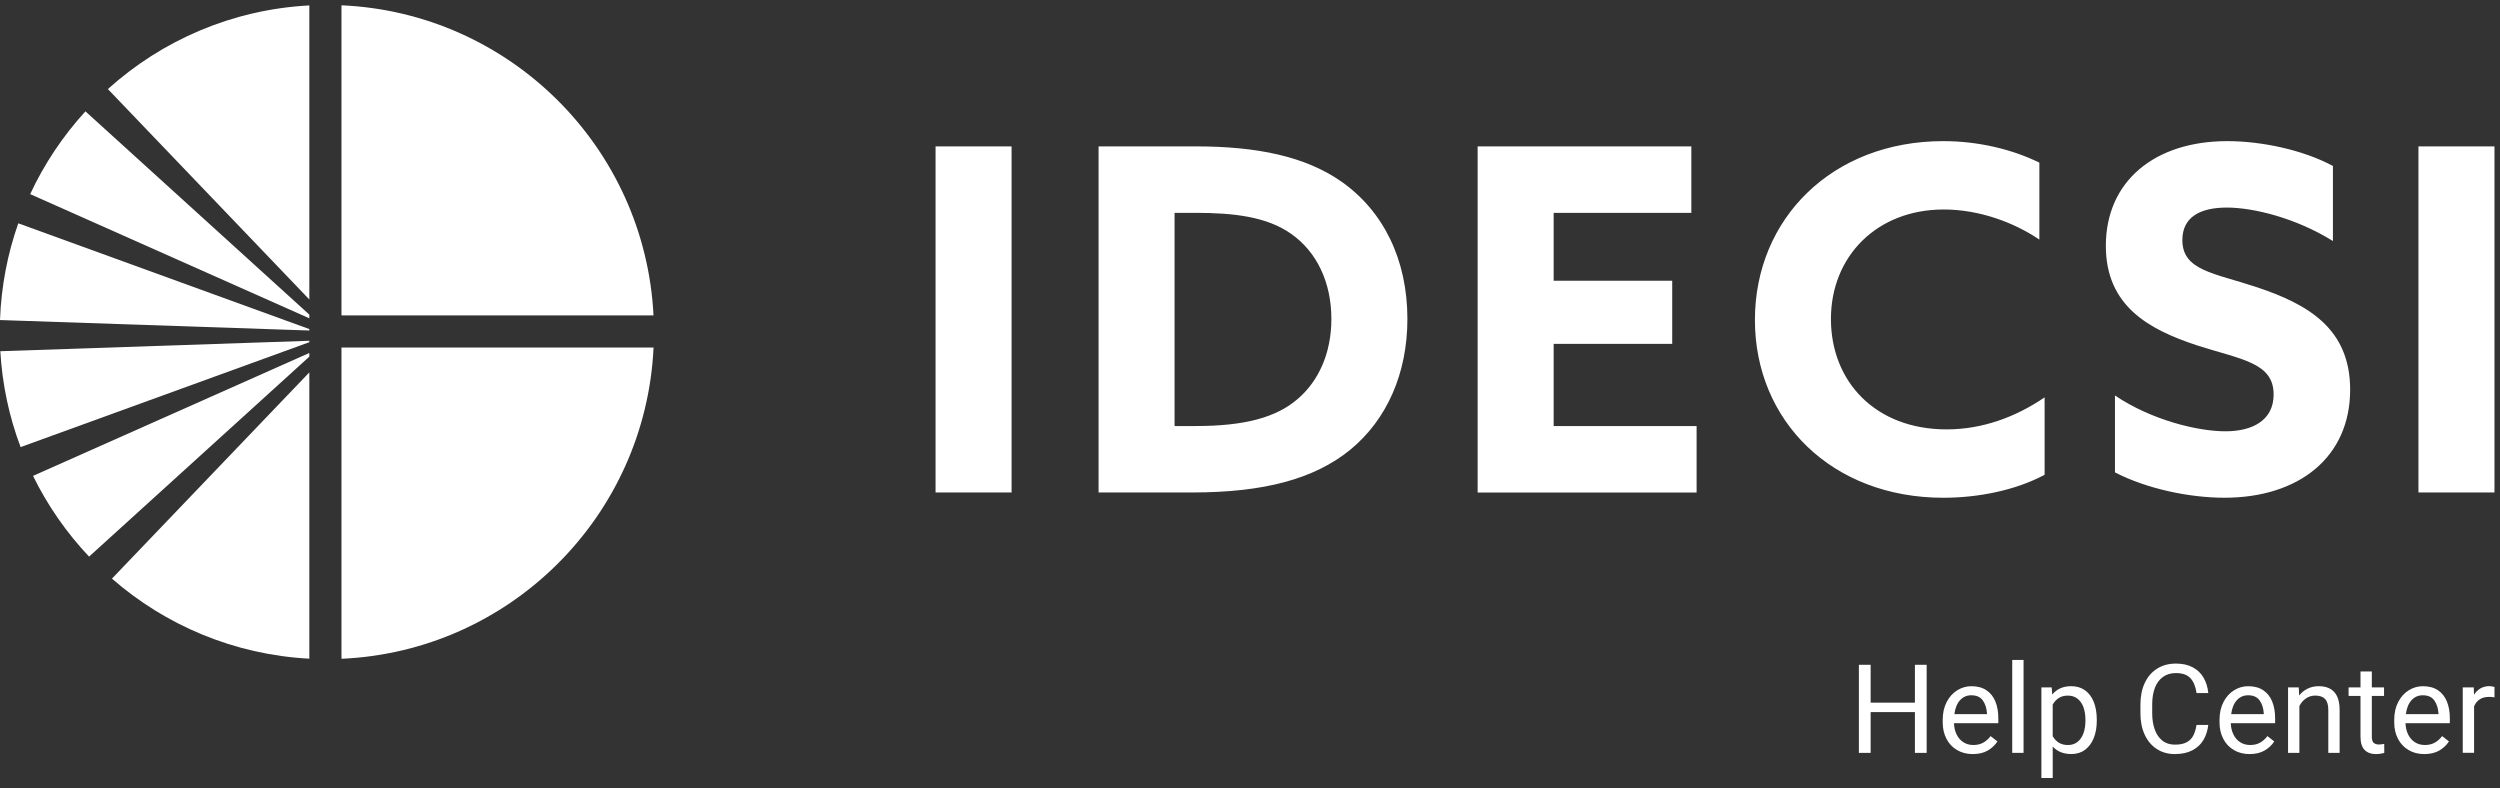
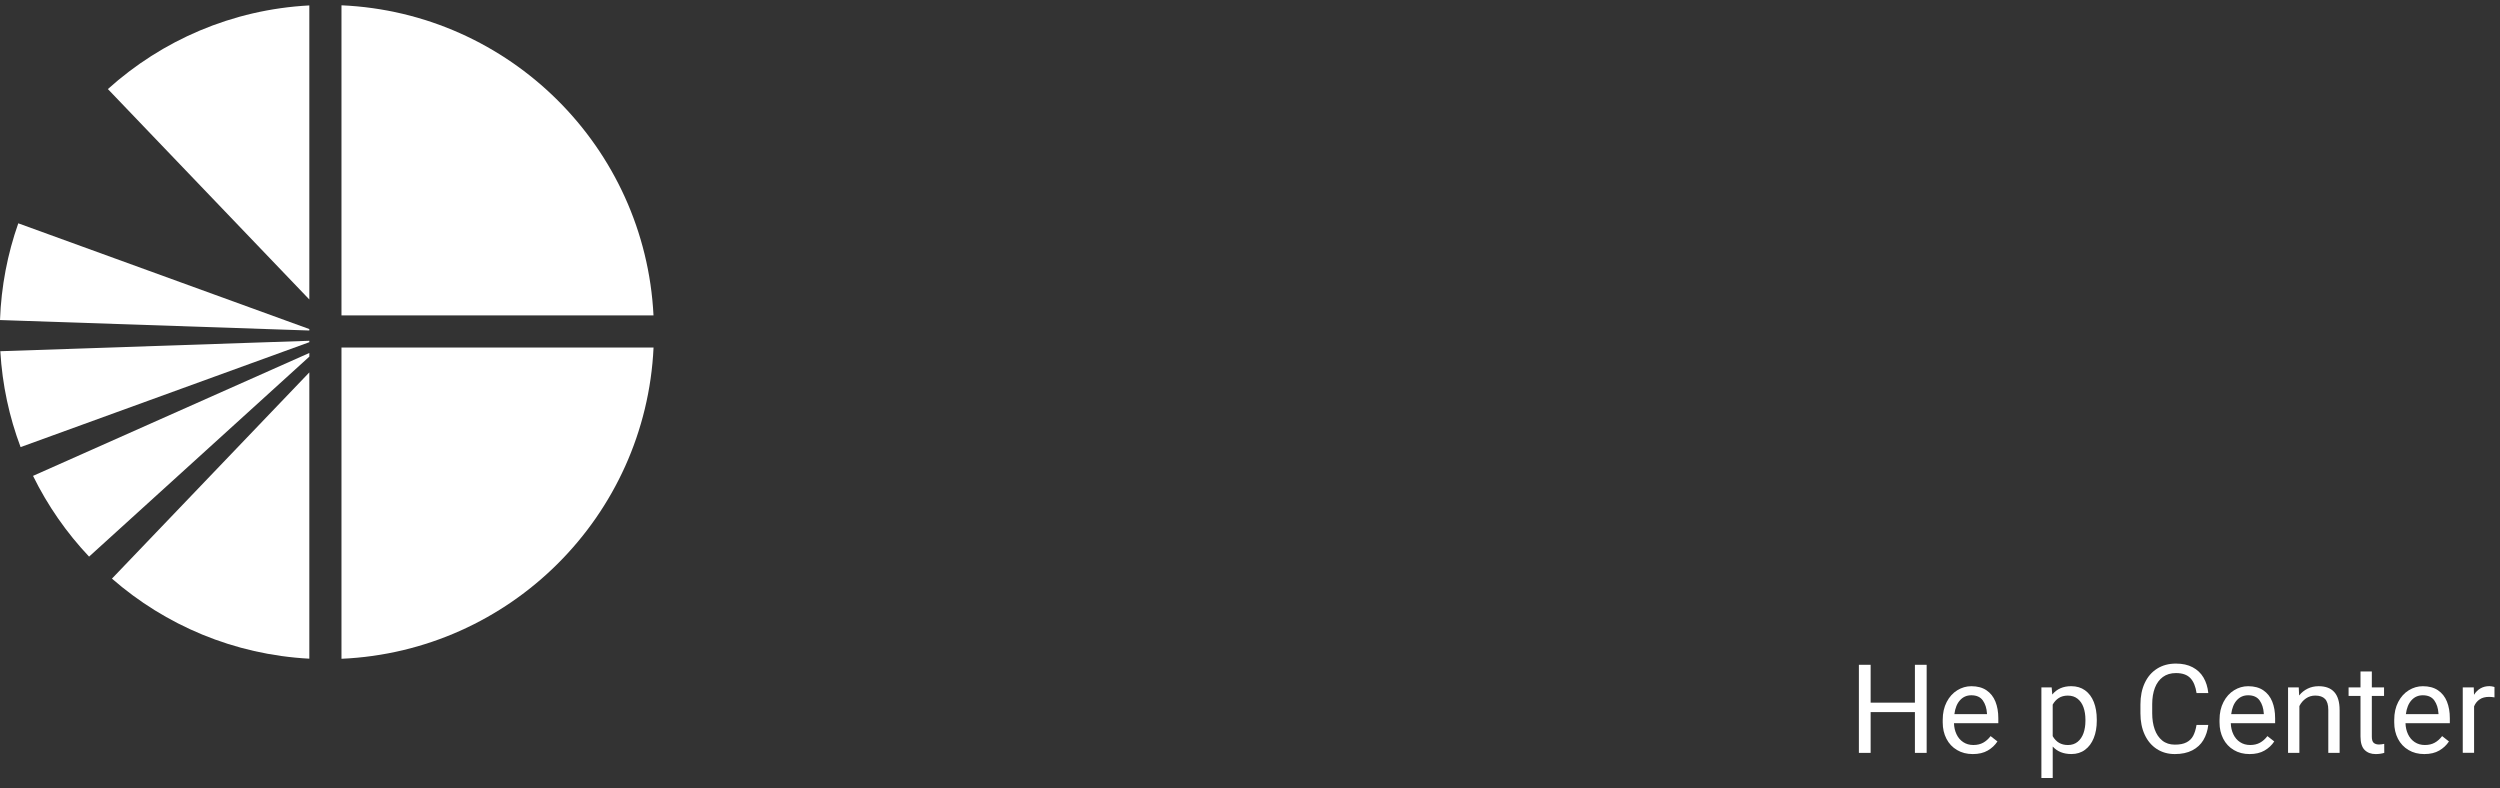
<svg xmlns="http://www.w3.org/2000/svg" id="Layer_2" data-name="Layer 2" viewBox="0 0 1008.99 318.09">
  <rect x="0" y="0" width="1008.99" height="318.09" fill="#333333" stroke="none" />
  <defs>
    <style> .cls-1 { fill: #fff; stroke-width: 0px; } </style>
  </defs>
  <g>
    <path class="cls-1" d="M124.84,133.39v-.58L7.38,90.13C3.05,102.42.49,115.53,0,129.17l124.84,4.22Z" />
-     <path class="cls-1" d="M124.84,128.47v-1.49L34.48,44.94c-9.03,9.88-16.58,21.13-22.3,33.41l112.66,50.12Z" />
    <path class="cls-1" d="M124.84,120.87V2.19c-31.2,1.65-59.53,14.13-81.3,33.76l81.3,84.92Z" />
    <path class="cls-1" d="M137.82,127.29h125.93c-3.4-67.83-58-122.16-125.93-125.15v125.15Z" />
    <path class="cls-1" d="M124.84,138.12v-.58L.13,141.75c.78,13.55,3.61,26.55,8.18,38.7l116.53-42.34Z" />
    <path class="cls-1" d="M137.82,140.27v125.61c68.09-3,122.77-57.57,125.95-125.61h-125.95Z" />
    <path class="cls-1" d="M124.84,150.3l-79.66,83.23c21.54,18.79,49.24,30.7,79.66,32.31v-115.53Z" />
    <path class="cls-1" d="M124.84,143.95v-1.49L13.33,192.06c5.89,12,13.54,22.98,22.62,32.59l88.89-80.71Z" />
  </g>
-   <path class="cls-1" d="M377.59,59.08h30.68v139.69h-30.68V59.08ZM443.38,59.08h39.17c24.89,0,44.18,4.05,58.65,14.08,17.17,11.96,26.82,31.64,26.82,55.57,0,21.99-8.3,40.71-23.15,52.86-14.28,11.58-34.34,17.17-63.67,17.17h-37.82V59.08ZM482.54,171.95c19.87,0,32.61-3.47,41.29-11,8.3-7.14,13.51-18.33,13.51-32.22,0-14.66-5.79-27.01-16.21-34.34-9.84-6.95-23.15-8.49-38.78-8.49h-8.3v86.05h8.49ZM596.38,59.08h86.24v26.82h-55.57v27.4h47.85v25.47h-47.85v33.19h57.69v26.82h-88.37V59.08ZM825.2,191.63c-11.96,6.37-27.01,9.26-40.9,9.26-44.95,0-76.02-31.06-76.02-71.77s31.06-72.16,76.02-72.16c14.08,0,27.78,3.28,38.78,8.68v31.06c-10.23-6.95-24.31-12.15-38.59-12.15-27.01,0-45.53,18.91-45.53,44.18s17.94,44.57,46.69,44.57c14.47,0,27.98-5.02,39.55-12.93v31.26ZM853.57,159.6c14.86,10.03,33.57,14.47,44.57,14.47s19.49-4.44,19.49-14.86c0-12.93-13.12-14.08-31.06-19.87-19.29-6.37-36.66-15.82-36.66-40.13,0-26.05,19.68-42.25,49.01-42.25,13.7,0,30.48,3.47,42.64,10.03v30.29c-14.86-9.26-32.03-13.51-42.83-13.51s-17.94,3.86-17.94,13.12c0,12.35,12.93,13.31,29.71,18.91,21.03,6.94,38.01,16.79,38.01,41.48,0,27.2-20.65,43.6-50.74,43.6-13.89,0-31.06-3.47-44.18-10.23v-31.06ZM976.08,59.08h30.68v139.69h-30.68V59.08Z" />
  <g>
    <path class="cls-1" d="M777.59,268.31v35.55h-4.74v-16.46h-17.87v16.46h-4.74v-35.55h4.74v15.28h17.87v-15.28h4.74Z" />
    <path class="cls-1" d="M806.49,291.89h-17.87c.05,1.64.39,3.13,1.03,4.47.63,1.33,1.53,2.39,2.7,3.16,1.16.77,2.53,1.16,4.09,1.16s2.85-.31,3.97-.93c1.12-.62,2.11-1.5,2.99-2.66l2.76,2.15c-.98,1.5-2.28,2.72-3.91,3.67-1.63.95-3.65,1.43-6.05,1.43s-4.53-.54-6.37-1.64c-1.84-1.09-3.26-2.6-4.26-4.54-1-1.94-1.5-4.13-1.5-6.59v-1.05c0-2.75.54-5.16,1.61-7.21,1.07-2.06,2.49-3.63,4.26-4.72,1.77-1.09,3.66-1.64,5.68-1.64,2.46,0,4.5.55,6.12,1.65,1.62,1.1,2.82,2.62,3.6,4.55.78,1.94,1.17,4.17,1.17,6.71v2.03ZM801.93,287.89c-.13-2.07-.69-3.8-1.67-5.19-.98-1.39-2.54-2.09-4.65-2.09-1.82,0-3.34.66-4.55,1.99-1.21,1.33-1.97,3.2-2.28,5.63h13.16v-.34Z" />
-     <path class="cls-1" d="M812.13,303.85v-37.5h4.57v37.5h-4.57Z" />
    <path class="cls-1" d="M841.53,278.62c1.55,1.12,2.72,2.69,3.52,4.71.8,2.03,1.2,4.39,1.2,7.09v.51c0,2.59-.4,4.9-1.21,6.92-.81,2.03-1.98,3.61-3.52,4.76-1.54,1.15-3.37,1.72-5.51,1.72-3.19,0-5.71-1.01-7.54-3.03v12.7h-4.57v-36.57h4.15l.24,2.88c1.84-2.25,4.39-3.37,7.64-3.37,2.18,0,4.04.56,5.59,1.67ZM841.67,290.43c0-1.82-.26-3.46-.77-4.92-.51-1.46-1.3-2.62-2.37-3.48-1.07-.86-2.39-1.29-3.97-1.29-1.43,0-2.65.33-3.66.98-1.01.65-1.82,1.54-2.44,2.66v12.72c1.35,2.39,3.4,3.59,6.15,3.59,1.56,0,2.87-.44,3.93-1.31,1.06-.87,1.84-2.04,2.36-3.5.51-1.46.77-3.11.77-4.93v-.51Z" />
    <path class="cls-1" d="M889.28,298.69c-1.06,1.77-2.55,3.15-4.48,4.15-1.93,1-4.28,1.5-7.04,1.5s-5.18-.68-7.28-2.04c-2.1-1.36-3.73-3.28-4.88-5.77-1.16-2.49-1.73-5.37-1.73-8.64v-3.59c0-3.29.58-6.18,1.75-8.67,1.16-2.49,2.83-4.42,4.99-5.77,2.16-1.36,4.7-2.04,7.59-2.04,2.62,0,4.87.49,6.74,1.48,1.87.99,3.33,2.37,4.38,4.15,1.05,1.78,1.7,3.87,1.94,6.26h-4.74c-.38-2.65-1.21-4.66-2.49-6.02-1.29-1.36-3.23-2.04-5.83-2.04-2.07,0-3.82.52-5.25,1.56-1.43,1.04-2.51,2.51-3.24,4.39-.72,1.89-1.09,4.1-1.09,6.64v3.64c0,2.41.33,4.57,1,6.47.67,1.9,1.68,3.41,3.05,4.52,1.37,1.11,3.06,1.66,5.08,1.66s3.5-.3,4.7-.92c1.2-.61,2.1-1.49,2.71-2.65.61-1.16,1.06-2.62,1.35-4.39h4.74c-.26,2.31-.92,4.35-1.98,6.12Z" />
    <path class="cls-1" d="M918.21,291.89h-17.87c.05,1.64.39,3.13,1.03,4.47.63,1.33,1.53,2.39,2.7,3.16,1.16.77,2.53,1.16,4.09,1.16s2.85-.31,3.97-.93c1.12-.62,2.11-1.5,2.99-2.66l2.76,2.15c-.98,1.5-2.28,2.72-3.91,3.67-1.63.95-3.65,1.43-6.05,1.43s-4.53-.54-6.37-1.64c-1.84-1.09-3.26-2.6-4.26-4.54-1-1.94-1.5-4.13-1.5-6.59v-1.05c0-2.75.54-5.16,1.61-7.21,1.07-2.06,2.49-3.63,4.26-4.72,1.77-1.09,3.66-1.64,5.68-1.64,2.46,0,4.5.55,6.12,1.65,1.62,1.1,2.82,2.62,3.6,4.55.78,1.94,1.17,4.17,1.17,6.71v2.03ZM913.65,287.89c-.13-2.07-.69-3.8-1.67-5.19-.98-1.39-2.54-2.09-4.65-2.09-1.82,0-3.34.66-4.55,1.99-1.21,1.33-1.97,3.2-2.28,5.63h13.16v-.34Z" />
    <path class="cls-1" d="M944.26,286.54v17.31h-4.57v-17.36c0-2.02-.44-3.48-1.31-4.39-.87-.91-2.19-1.37-3.94-1.37-1.4,0-2.66.38-3.77,1.15-1.12.77-2,1.79-2.65,3.08v18.9h-4.57v-26.42h4.32l.15,3.25c.96-1.19,2.11-2.11,3.44-2.76,1.33-.65,2.81-.98,4.42-.98,5.65,0,8.47,3.2,8.47,9.59Z" />
    <path class="cls-1" d="M962.28,303.85c-1.04.33-2.21.49-3.49.49-1.84,0-3.32-.55-4.43-1.66-1.11-1.11-1.67-2.91-1.67-5.4v-16.41h-4.81v-3.44h4.81v-6.42h4.57v6.42h4.93v3.44h-4.93v16.43c0,1.25.26,2.1.78,2.53.52.43,1.23.65,2.12.65.34,0,.72-.03,1.12-.09.41-.06.73-.12.98-.18l.02,3.64Z" />
    <path class="cls-1" d="M988.72,291.89h-17.87c.05,1.64.39,3.13,1.03,4.47.63,1.33,1.53,2.39,2.7,3.16,1.16.77,2.53,1.16,4.09,1.16s2.85-.31,3.97-.93c1.12-.62,2.11-1.5,2.99-2.66l2.76,2.15c-.98,1.5-2.28,2.72-3.91,3.67-1.63.95-3.65,1.43-6.05,1.43s-4.53-.54-6.37-1.64c-1.84-1.09-3.26-2.6-4.26-4.54-1-1.94-1.5-4.13-1.5-6.59v-1.05c0-2.75.54-5.16,1.61-7.21,1.07-2.06,2.49-3.63,4.26-4.72,1.77-1.09,3.66-1.64,5.68-1.64,2.46,0,4.5.55,6.12,1.65,1.62,1.1,2.82,2.62,3.6,4.55.78,1.94,1.17,4.17,1.17,6.71v2.03ZM984.15,287.89c-.13-2.07-.69-3.8-1.67-5.19-.98-1.39-2.54-2.09-4.65-2.09-1.82,0-3.34.66-4.55,1.99-1.21,1.33-1.97,3.2-2.28,5.63h13.16v-.34Z" />
    <path class="cls-1" d="M1005.86,277.06c.44.07.74.15.9.23v4.17c-.7-.13-1.44-.2-2.22-.2-1.5,0-2.75.33-3.75,1-1,.67-1.75,1.6-2.26,2.81v18.77h-4.57v-26.42h4.44l.1,3c.68-1.11,1.55-1.97,2.59-2.58,1.04-.61,2.26-.92,3.66-.92.29,0,.66.04,1.1.11Z" />
  </g>
</svg>